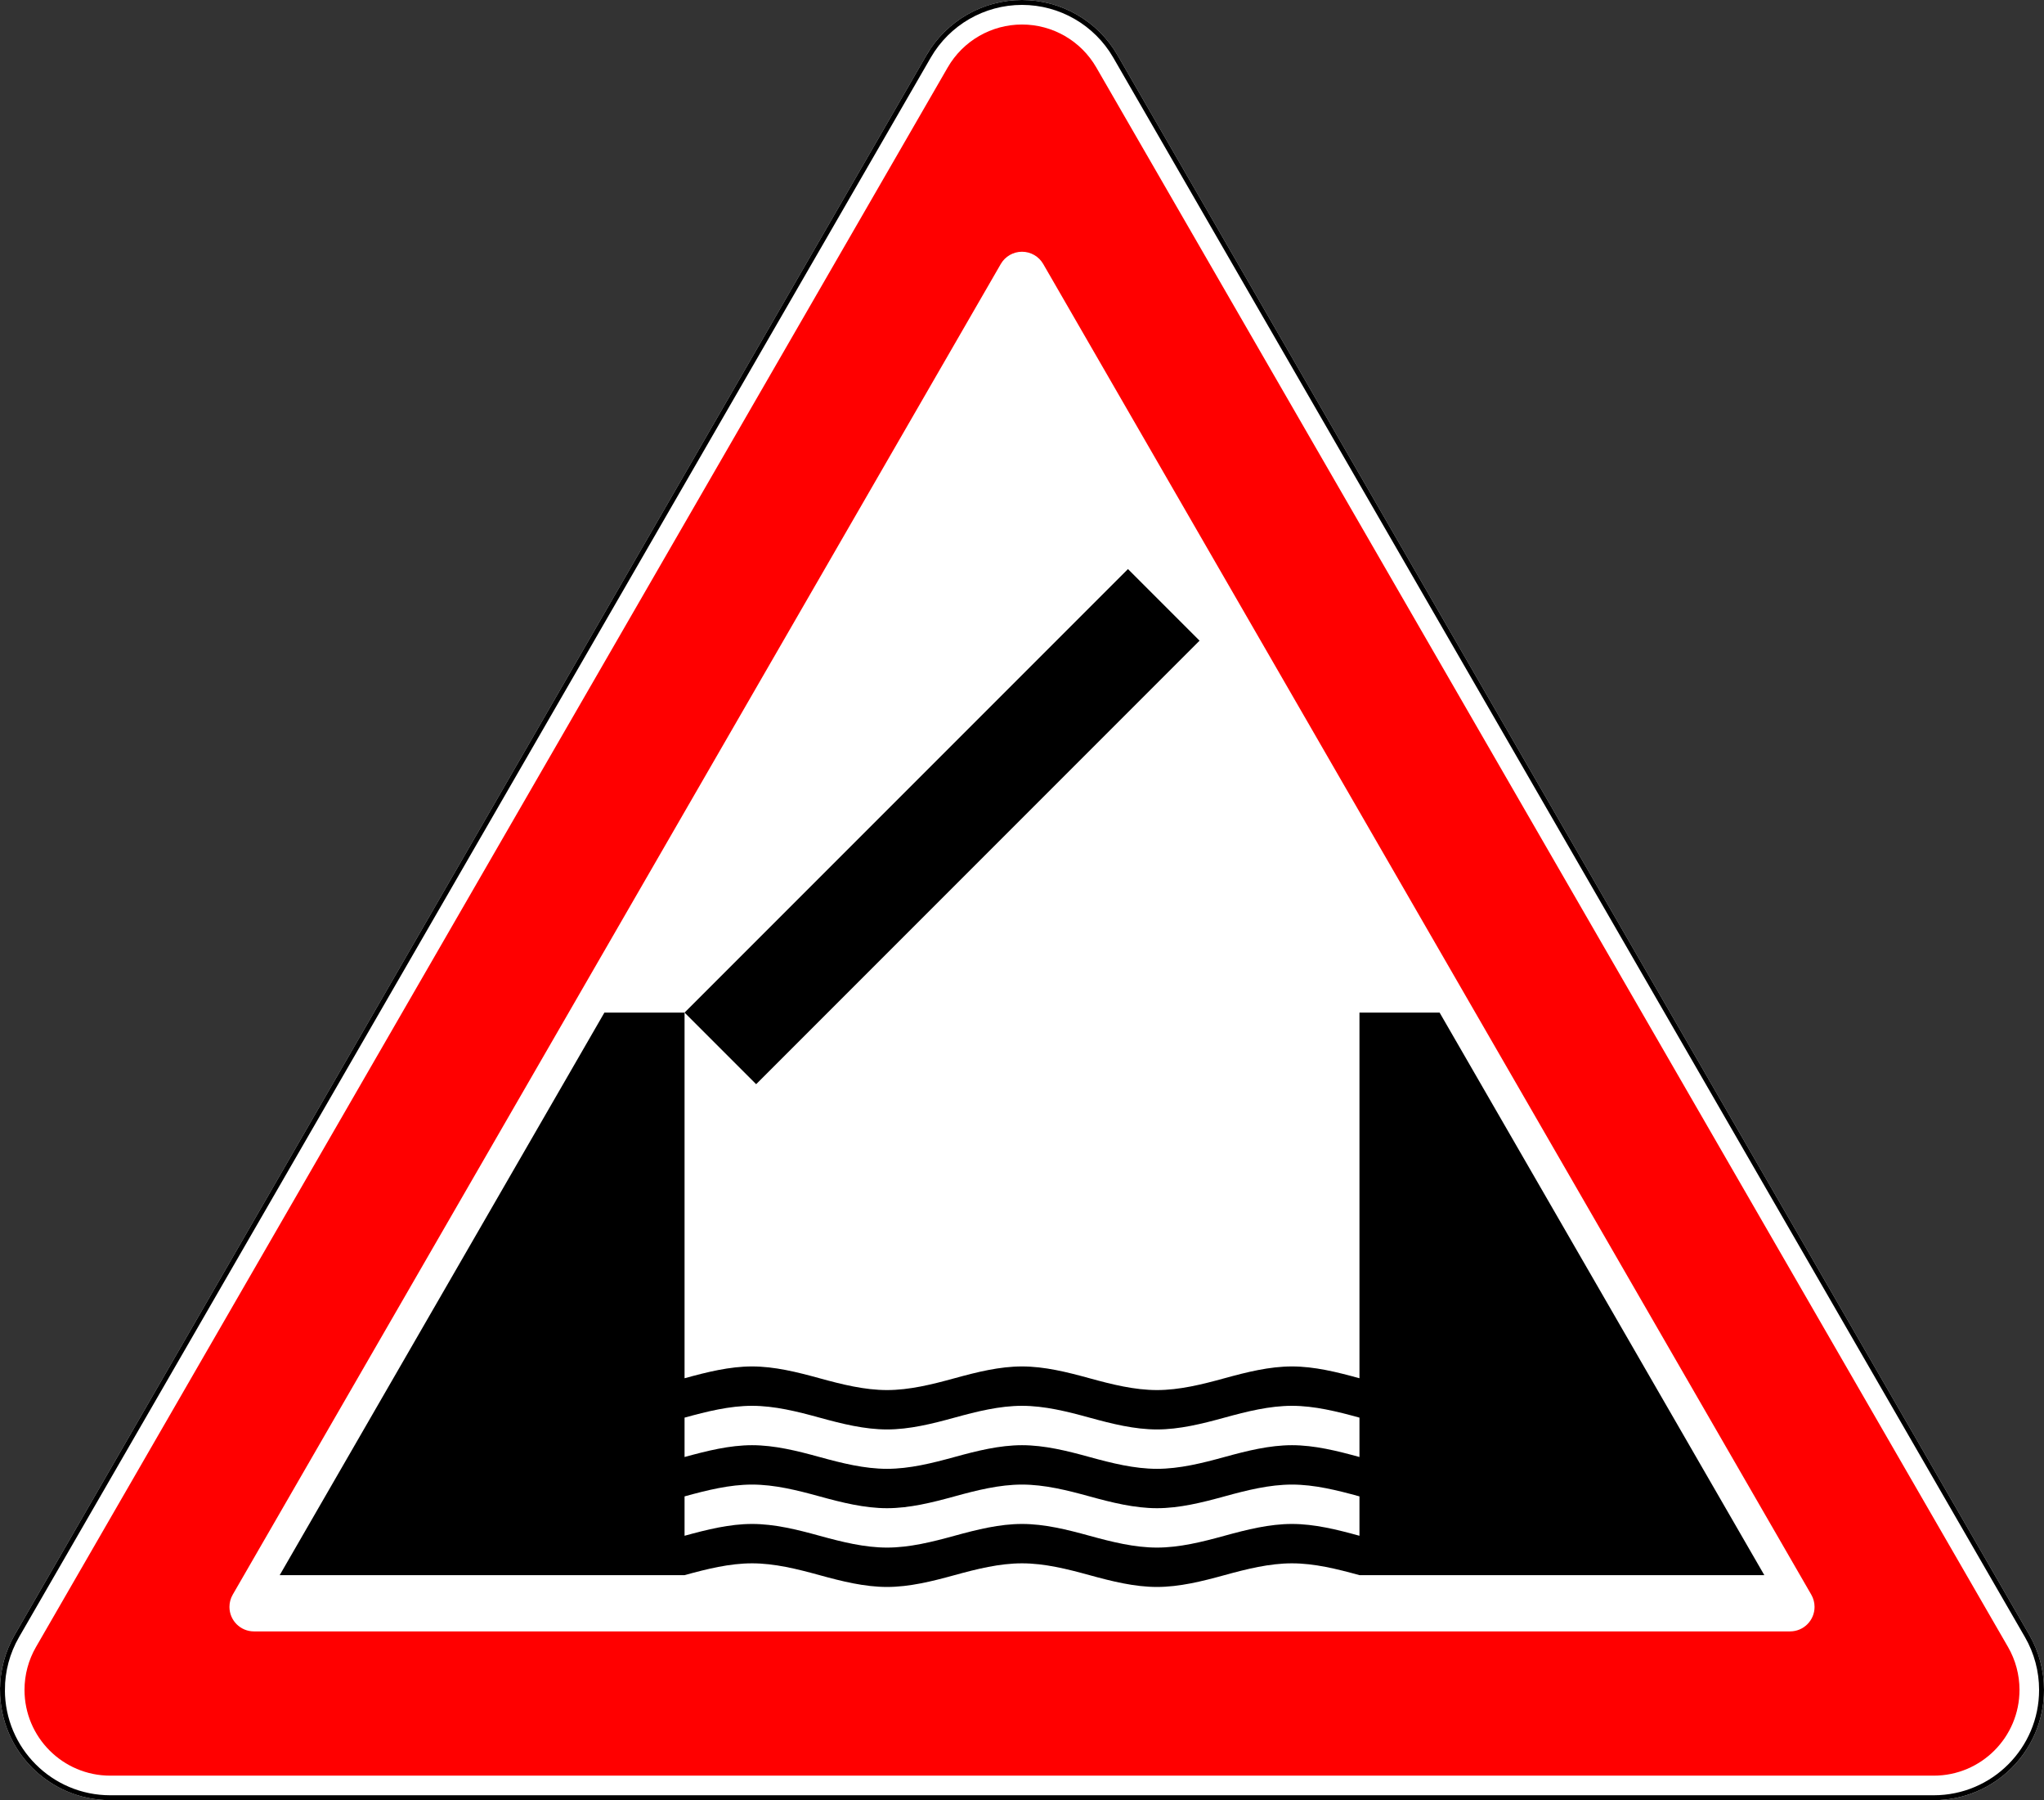
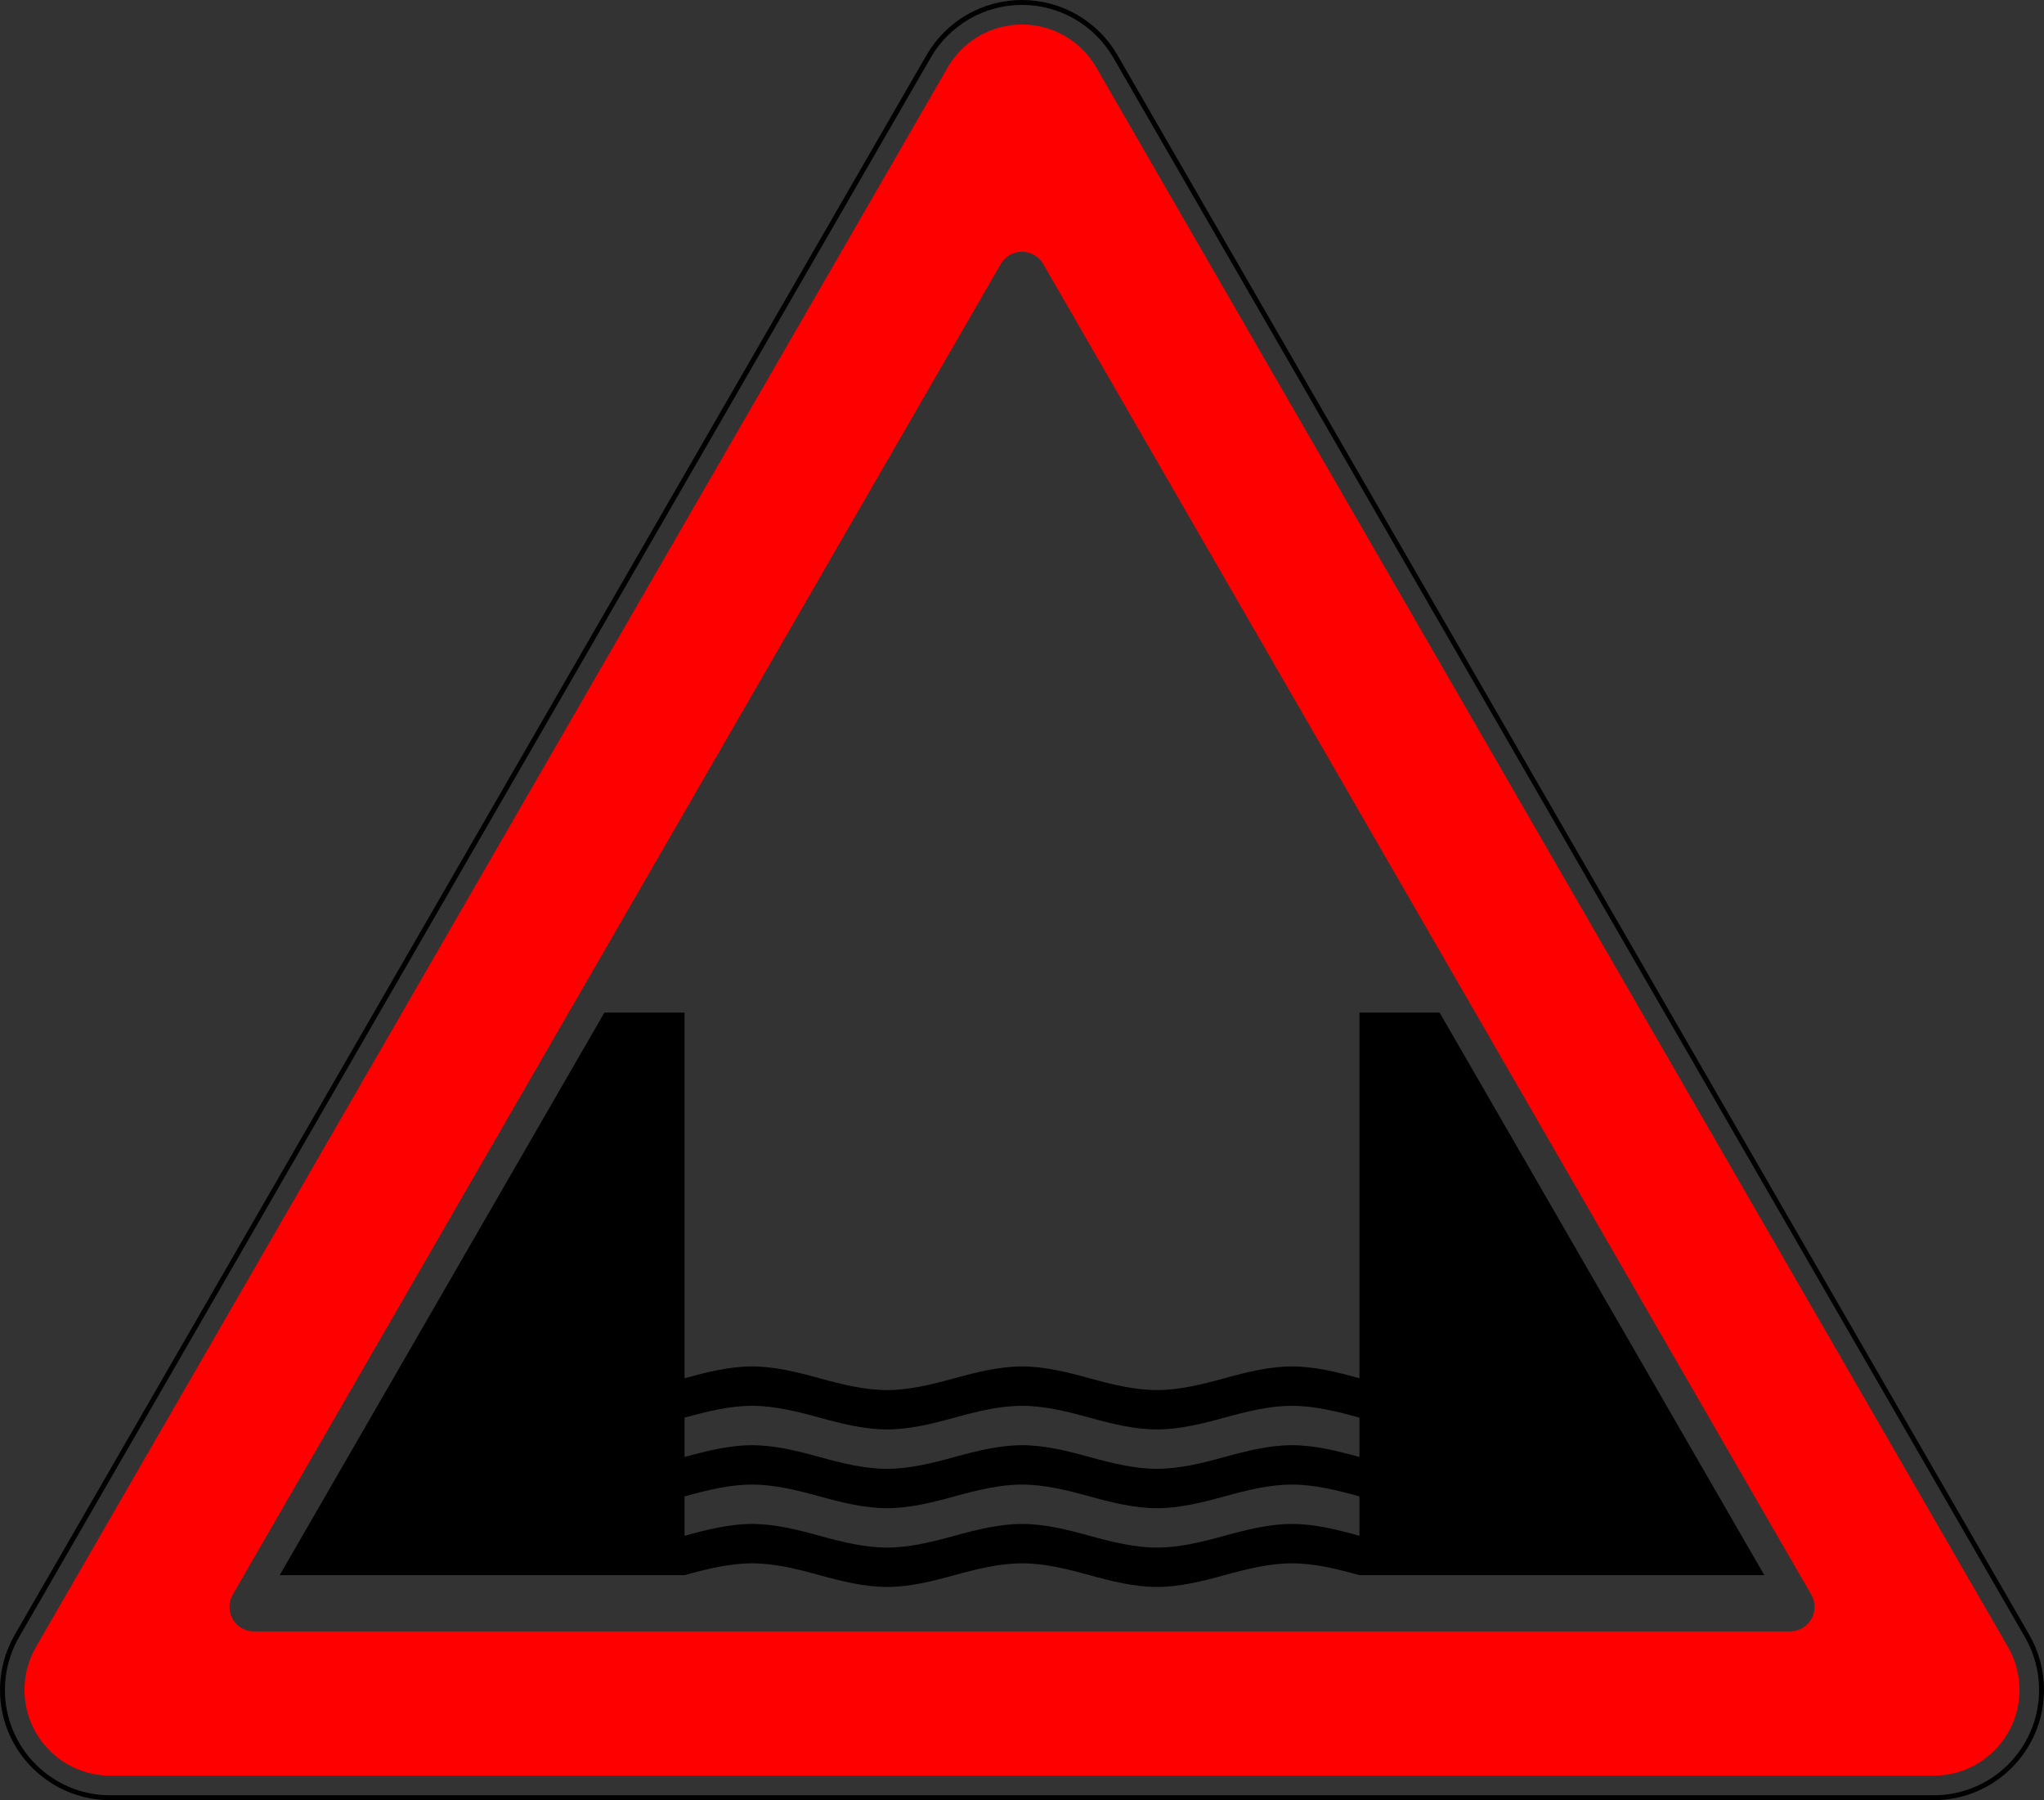
<svg xmlns="http://www.w3.org/2000/svg" width="834.116" height="734.423" version="1.1">
  <rect width="100%" height="100%" fill="#333333" stroke="none" />
  <title>1.9 Разводной мост</title>
-   <path style="fill:#ffffff;" d="m 0,689.423 c 0,24.853 20.147,45 45,45 l 744.116,0 c 24.853,0 45,-20.147 45,-45 c 0,-7.899 -2.079,-15.659 -6.029,-22.5 l -372.058,-644.423 c -8.038,-13.923 -22.894,-22.5 -38.971,-22.5 c -16.077,0 -30.933,8.577 -38.971,22.5 l -372.058,644.423 c -3.950,6.841 -6.029,14.601 -6.029,22.5 z" />
  <path style="fill:none;stroke:#000000;stroke-width:2px;" d="m 1,689.423 c 0,24.301 19.699,44 44,44 l 744.116,0 c 24.301,0 44,-19.699 44,-44 c 0,-7.724 -2.033,-15.311 -5.895,-22.0 l -372.058,-644.423 c -7.860,-13.614 -22.385,-22.0 -38.105,-22.0 c -15.720,0 -30.245,8.386 -38.105,22.0 l -372.058,644.423 c -3.862,6.689 -5.895,14.276 -5.895,22.0 z" />
  <path style="fill:#ff0000;" d="m 10,689.423 c 0,19.330 15.670,35 35,35 l 744.116,0 c 19.330,0 35,-15.670 35,-35 c 0,-6.144 -1.617,-12.179 -4.689,-17.5 l -372.058,-644.423 c -6.252,-10.829 -17.807,-17.5 -30.311,-17.5 c -12.504,0 -24.059,6.671 -30.311,17.5 l -372.058,644.423 c -3.072,5.321 -4.689,11.357 -4.689,17.5 z m 83.634,-33.852 c 0,-1.755 0.462,-3.480 1.340,-5.000 l 313.424,-542.866 c 1.786,-3.094 5.087,-5 8.660,-5.000 c 3.573,0 6.873,1.906 8.660,5.000 l 313.424,542.866 c 0.878,1.520 1.340,3.245 1.340,5.000 c 0,5.523 -4.477,10 -10,10 l -626.848,0 c -5.523,0 -10,-4.477 -10,-10 z" />
  <path style="fill:#000000;" d="m 279.354,642.620 c 9.180,-2.524 18.361,-4.820 27.541,-4.820 c 9.180,0 18.361,2.296 27.541,4.820 c 9.180,2.524 18.361,4.820 27.541,4.820 c 9.180,0 18.361,-2.296 27.541,-4.820 c 9.180,-2.524 18.361,-4.820 27.541,-4.820 c 9.180,0 18.361,2.296 27.541,4.820 c 9.180,2.524 18.361,4.820 27.541,4.820 c 9.180,0 18.361,-2.296 27.541,-4.820 c 9.180,-2.524 18.361,-4.820 27.541,-4.820 c 9.180,0 18.361,2.296 27.541,4.820 l 165.214,0 l -132.506,-229.507 l -32.708,0 l 0,149.180 c -9.180,-2.524 -18.361,-4.820 -27.541,-4.820 c -9.180,0 -18.361,2.296 -27.541,4.820 c -9.180,2.524 -18.361,4.820 -27.541,4.820 c -9.180,0 -18.361,-2.296 -27.541,-4.820 c -9.180,-2.524 -18.361,-4.820 -27.541,-4.820 c -9.180,0 -18.361,2.296 -27.541,4.820 c -9.180,2.524 -18.361,4.820 -27.541,4.820 c -9.180,0 -18.361,-2.296 -27.541,-4.820 c -9.180,-2.524 -18.361,-4.820 -27.541,-4.820 c -9.180,0 -18.361,2.296 -27.541,4.820 l 0,-149.180 l -32.708,0 l -132.506,229.507 z m 0,-32.131 c 9.180,-2.524 18.361,-4.820 27.541,-4.820 c 9.180,0 18.361,2.296 27.541,4.820 c 9.180,2.524 18.361,4.820 27.541,4.820 c 9.180,0 18.361,-2.296 27.541,-4.820 c 9.180,-2.524 18.361,-4.820 27.541,-4.820 c 9.180,0 18.361,2.296 27.541,4.820 c 9.180,2.524 18.361,4.820 27.541,4.820 c 9.180,0 18.361,-2.296 27.541,-4.820 c 9.180,-2.524 18.361,-4.820 27.541,-4.820 c 9.180,0 18.361,2.296 27.541,4.820 l 0,16.066 c -9.180,-2.524 -18.361,-4.820 -27.541,-4.820 c -9.180,0 -18.361,2.296 -27.541,4.820 c -9.180,2.524 -18.361,4.820 -27.541,4.820 c -9.180,0 -18.361,-2.296 -27.541,-4.820 c -9.180,-2.524 -18.361,-4.820 -27.541,-4.820 c -9.180,0 -18.361,2.296 -27.541,4.820 c -9.180,2.524 -18.361,4.820 -27.541,4.820 c -9.180,0 -18.361,-2.296 -27.541,-4.820 c -9.180,-2.524 -18.361,-4.820 -27.541,-4.820 c -9.180,0 -18.361,2.296 -27.541,4.820 z m 0,-32.131 c 9.180,-2.524 18.361,-4.820 27.541,-4.820 c 9.180,0 18.361,2.296 27.541,4.820 c 9.180,2.524 18.361,4.820 27.541,4.820 c 9.180,0 18.361,-2.296 27.541,-4.820 c 9.180,-2.524 18.361,-4.820 27.541,-4.820 c 9.180,0 18.361,2.296 27.541,4.820 c 9.180,2.524 18.361,4.820 27.541,4.820 c 9.180,0 18.361,-2.296 27.541,-4.820 c 9.180,-2.524 18.361,-4.820 27.541,-4.820 c 9.180,0 18.361,2.296 27.541,4.820 l 0,16.066 c -9.180,-2.524 -18.361,-4.820 -27.541,-4.820 c -9.180,0 -18.361,2.296 -27.541,4.820 c -9.180,2.524 -18.361,4.820 -27.541,4.820 c -9.180,0 -18.361,-2.296 -27.541,-4.820 c -9.180,-2.524 -18.361,-4.820 -27.541,-4.820 c -9.180,0 -18.361,2.296 -27.541,4.820 c -9.180,2.524 -18.361,4.820 -27.541,4.820 c -9.180,0 -18.361,-2.296 -27.541,-4.820 c -9.180,-2.524 -18.361,-4.820 -27.541,-4.820 c -9.180,0 -18.361,2.296 -27.541,4.820 z" />
-   <path style="fill:#000000;" d="m 279.354,413.113 l 29.211,29.211 l 180.949,-180.949 l -29.211,-29.211 z" />
</svg>